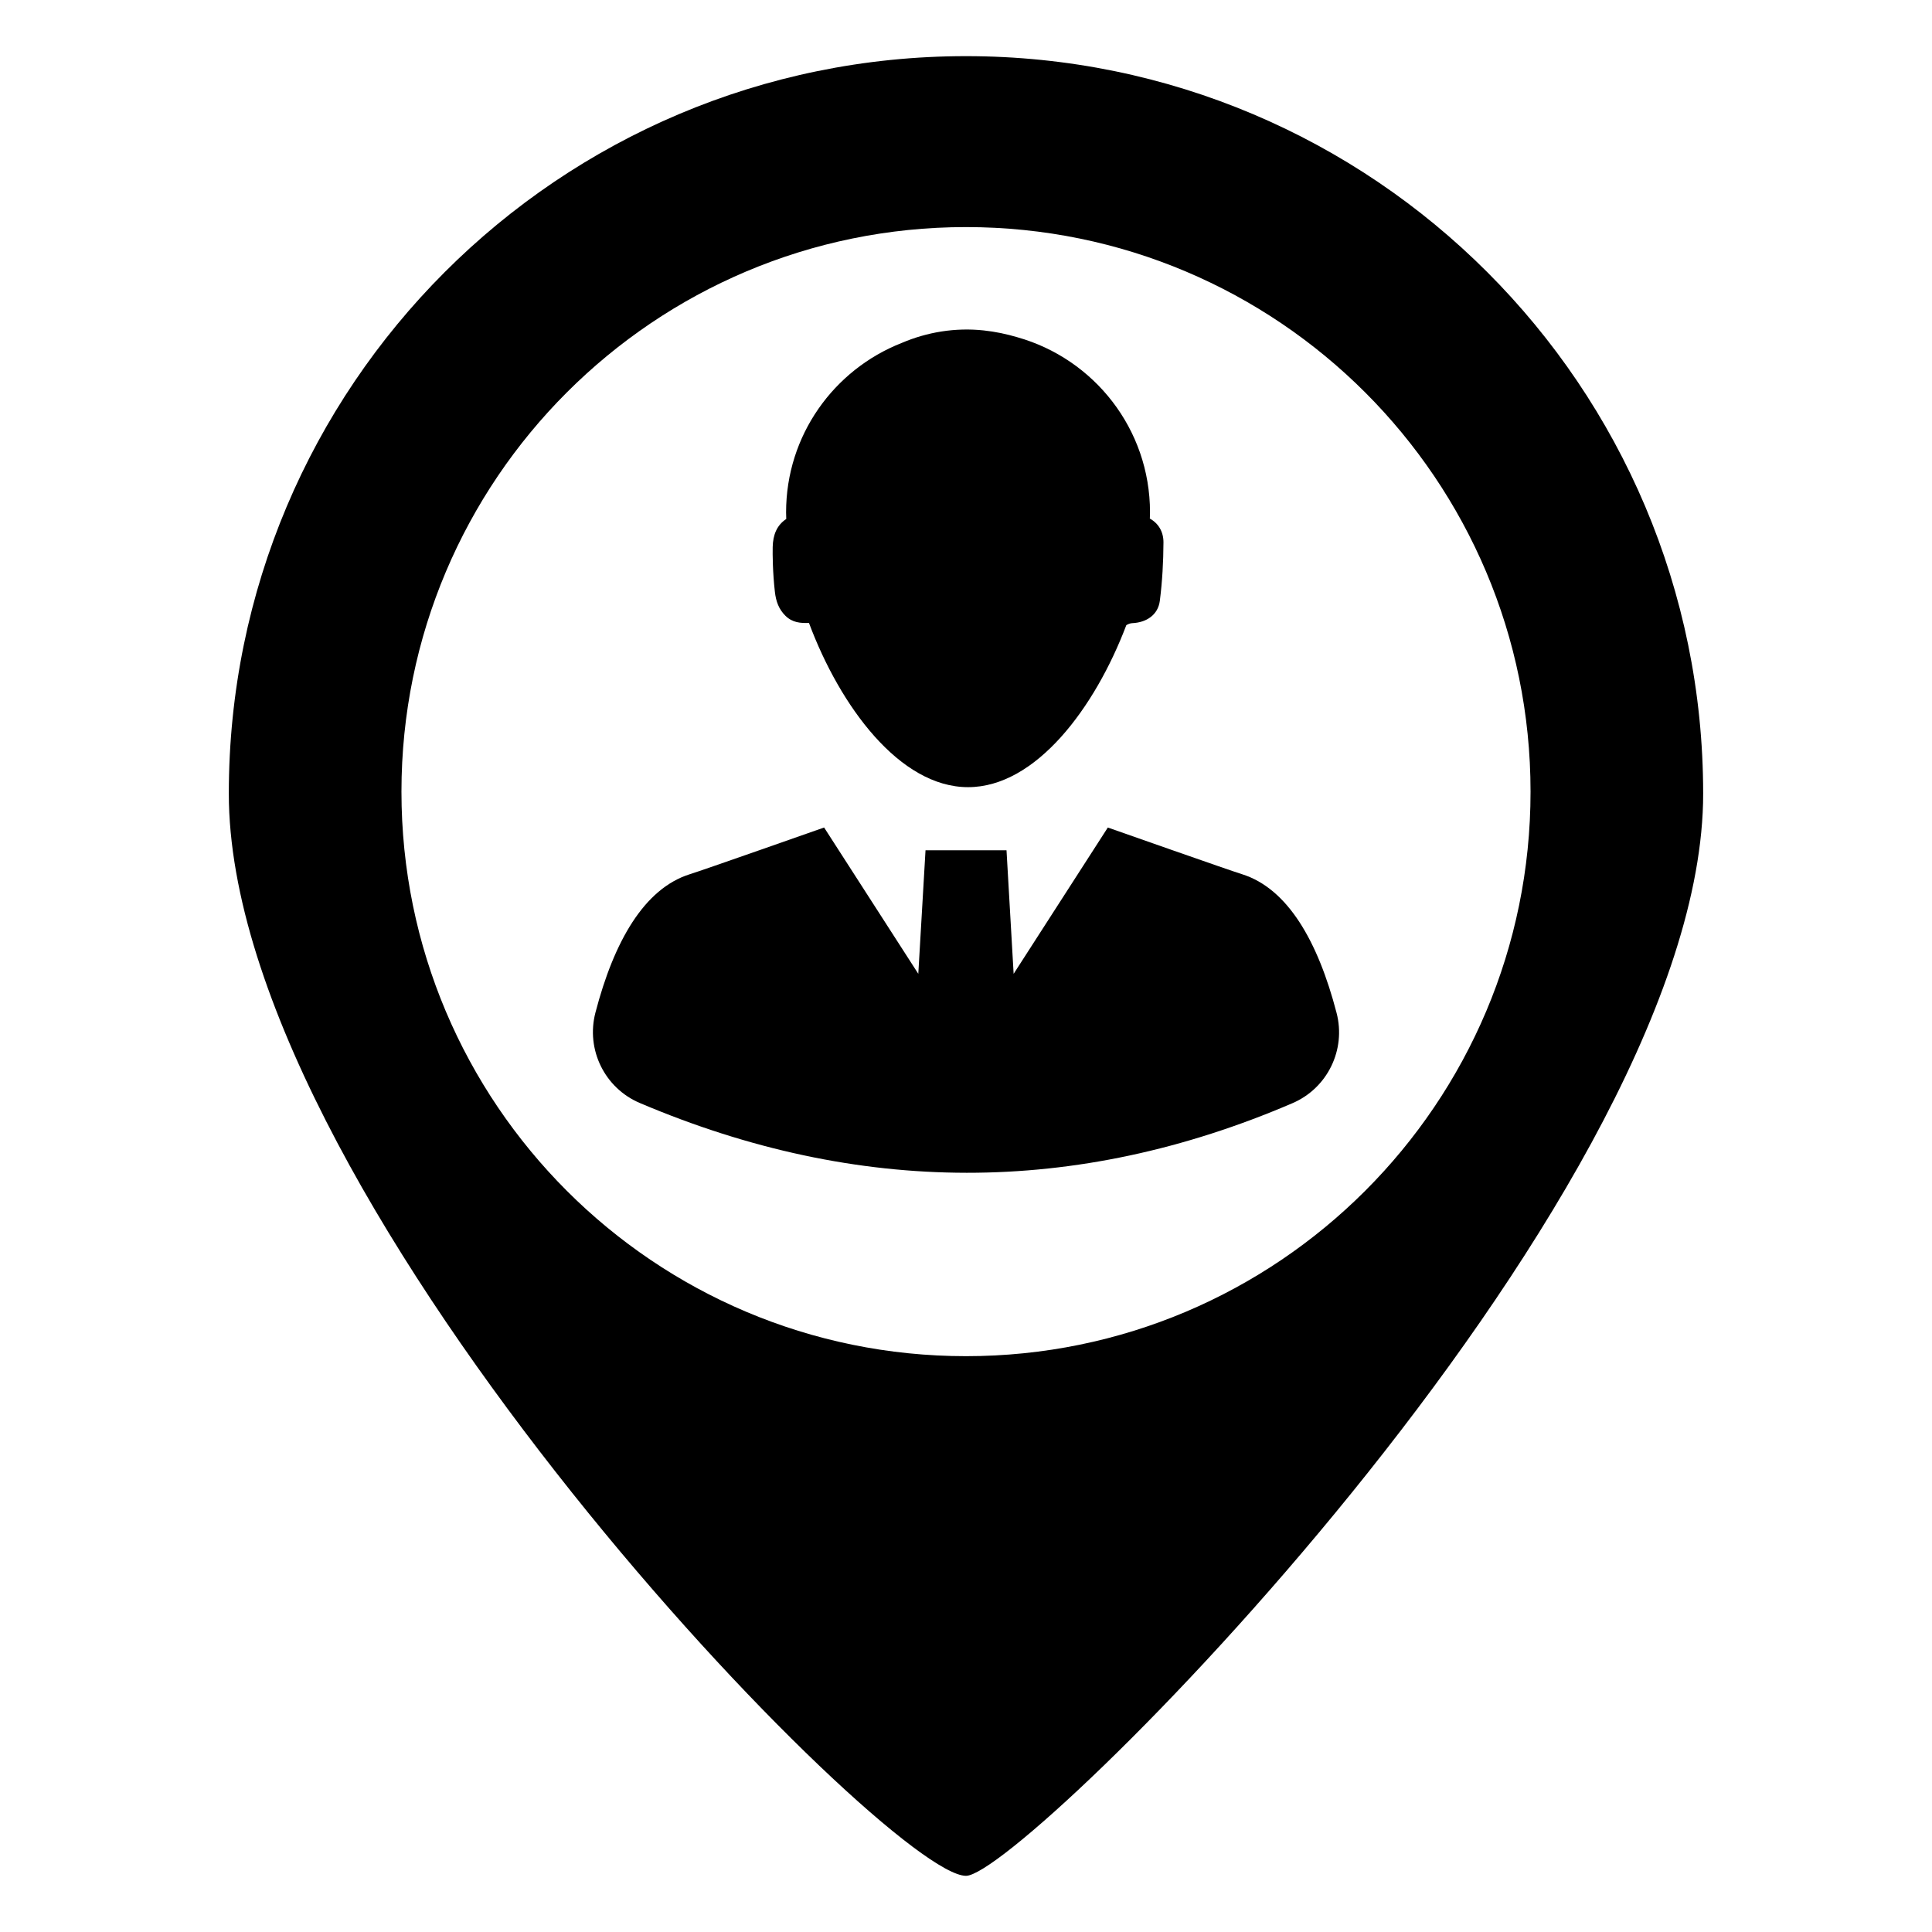
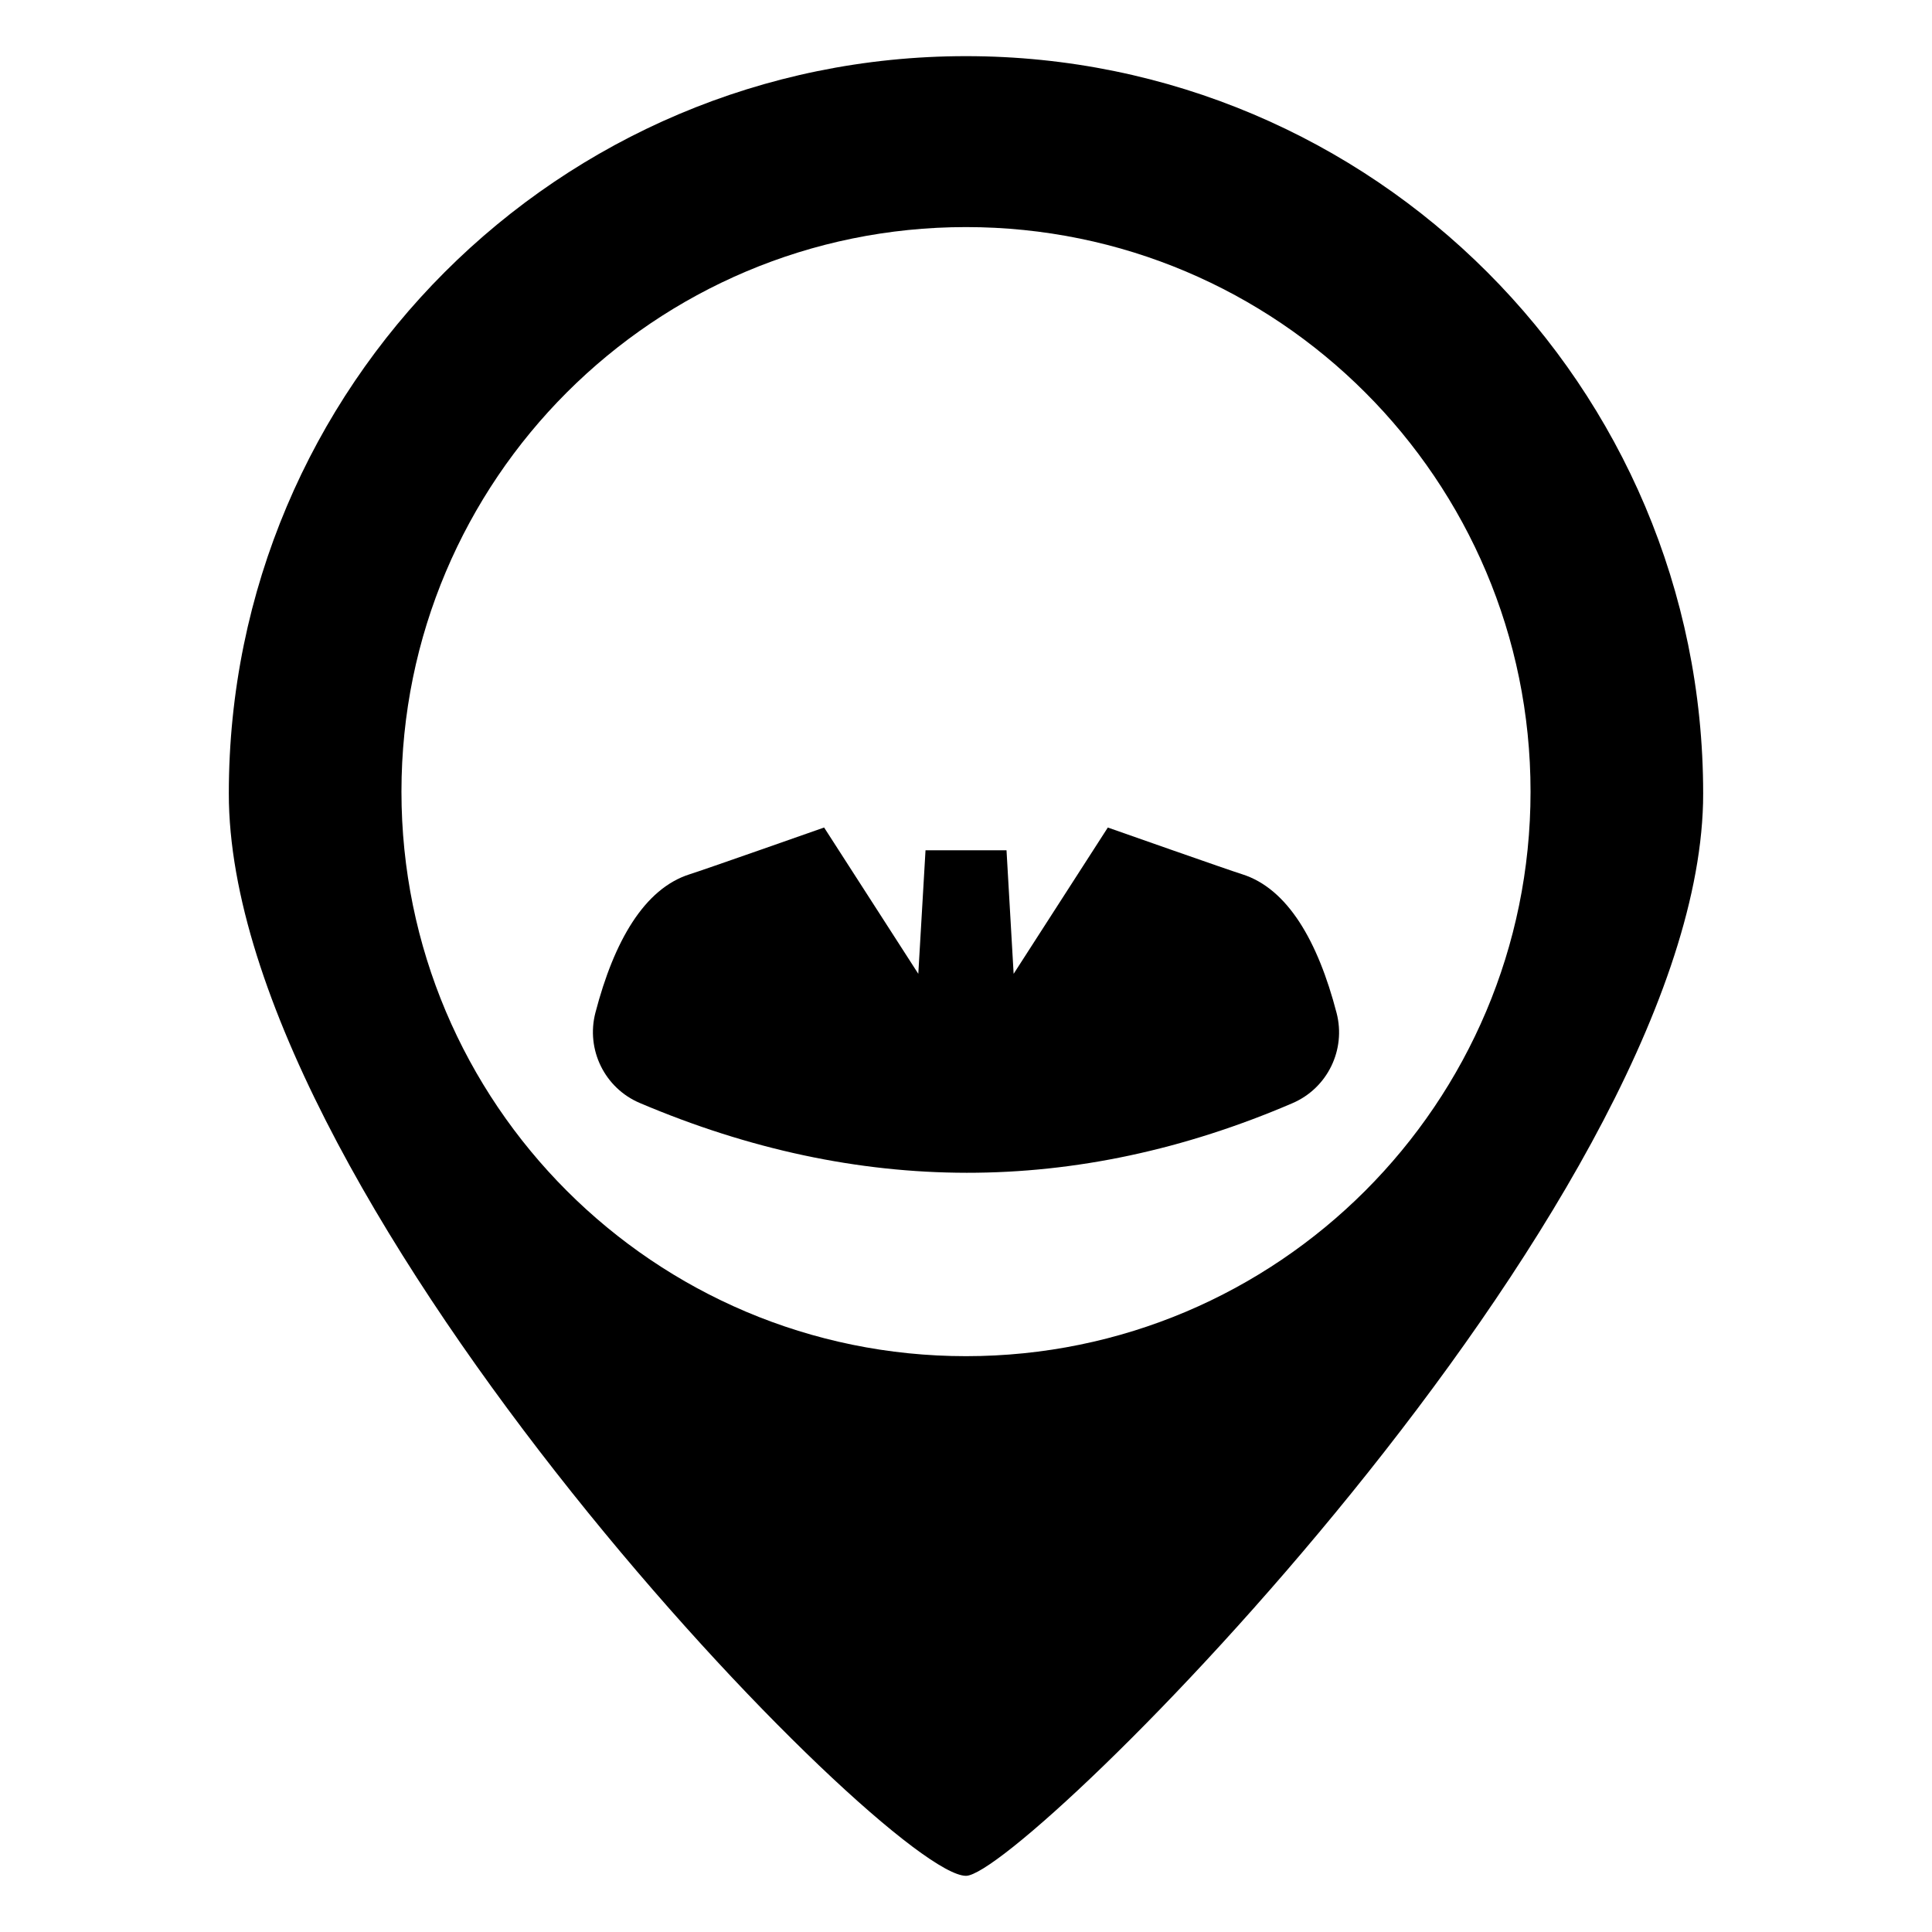
<svg xmlns="http://www.w3.org/2000/svg" fill="#000000" width="800px" height="800px" version="1.1" viewBox="144 144 512 512">
  <g>
    <path d="m486.53 436.35c-57.484 24.691-115.14 24.523-172.98-0.047-9.316-3.957-14.309-14.156-11.754-23.953 4.945-18.965 12.957-32.871 25.008-36.672 2.859-0.859 35.594-12.379 35.594-12.379l24.961 38.77 1.914-32.738 21.465 0.004 1.887 32.738 24.961-38.77s32.738 11.523 35.594 12.379c12.066 3.805 20.082 17.742 25.027 36.746 2.543 9.766-2.406 19.938-11.68 23.922z" />
-     <path d="m448.72 281.43c0.02-0.562 0.043-1.129 0.043-1.676 0-22.094-14.879-40.676-35.148-46.379-2.852-0.848-5.824-1.477-8.926-1.809-7.504-0.805-14.984 0.426-21.789 3.344-17.895 7.047-30.578 24.449-30.578 44.848 0 0.578 0.023 1.18 0.043 1.777-2.504 1.652-3.519 4.227-3.594 7.41-0.043 1.906-0.004 6.773 0.582 11.91 0.277 2.445 1.004 4.566 2.797 6.336 1.844 1.82 4 1.977 6.234 1.891 8.234 22.086 24.023 43.523 42.164 43.523 17.977 0 33.645-21.059 41.938-42.934 0.488-0.285 1.047-0.508 1.555-0.527 3.801-0.168 6.848-2.199 7.324-5.922 0.656-5.133 0.945-10.34 0.965-15.52-0.004-2.75-1.289-4.981-3.609-6.273z" />
    <path d="m400 158.88c-107.9 0-195.36 87.488-195.36 195.39 0 0.828 0 1.688 0.027 2.543 2.688 108.13 174.55 284.3 195.33 284.3 15.125 0 192.56-176.18 195.33-284.3 0.027-0.859 0.027-1.715 0.027-2.543 0-107.9-87.461-195.39-195.36-195.39zm0 344.52c-82.625 0-149.61-66.988-149.61-149.61 0-82.629 66.988-149.61 149.61-149.61 82.629 0 149.61 66.988 149.61 149.61s-66.988 149.61-149.61 149.61z" />
  </g>
</svg>